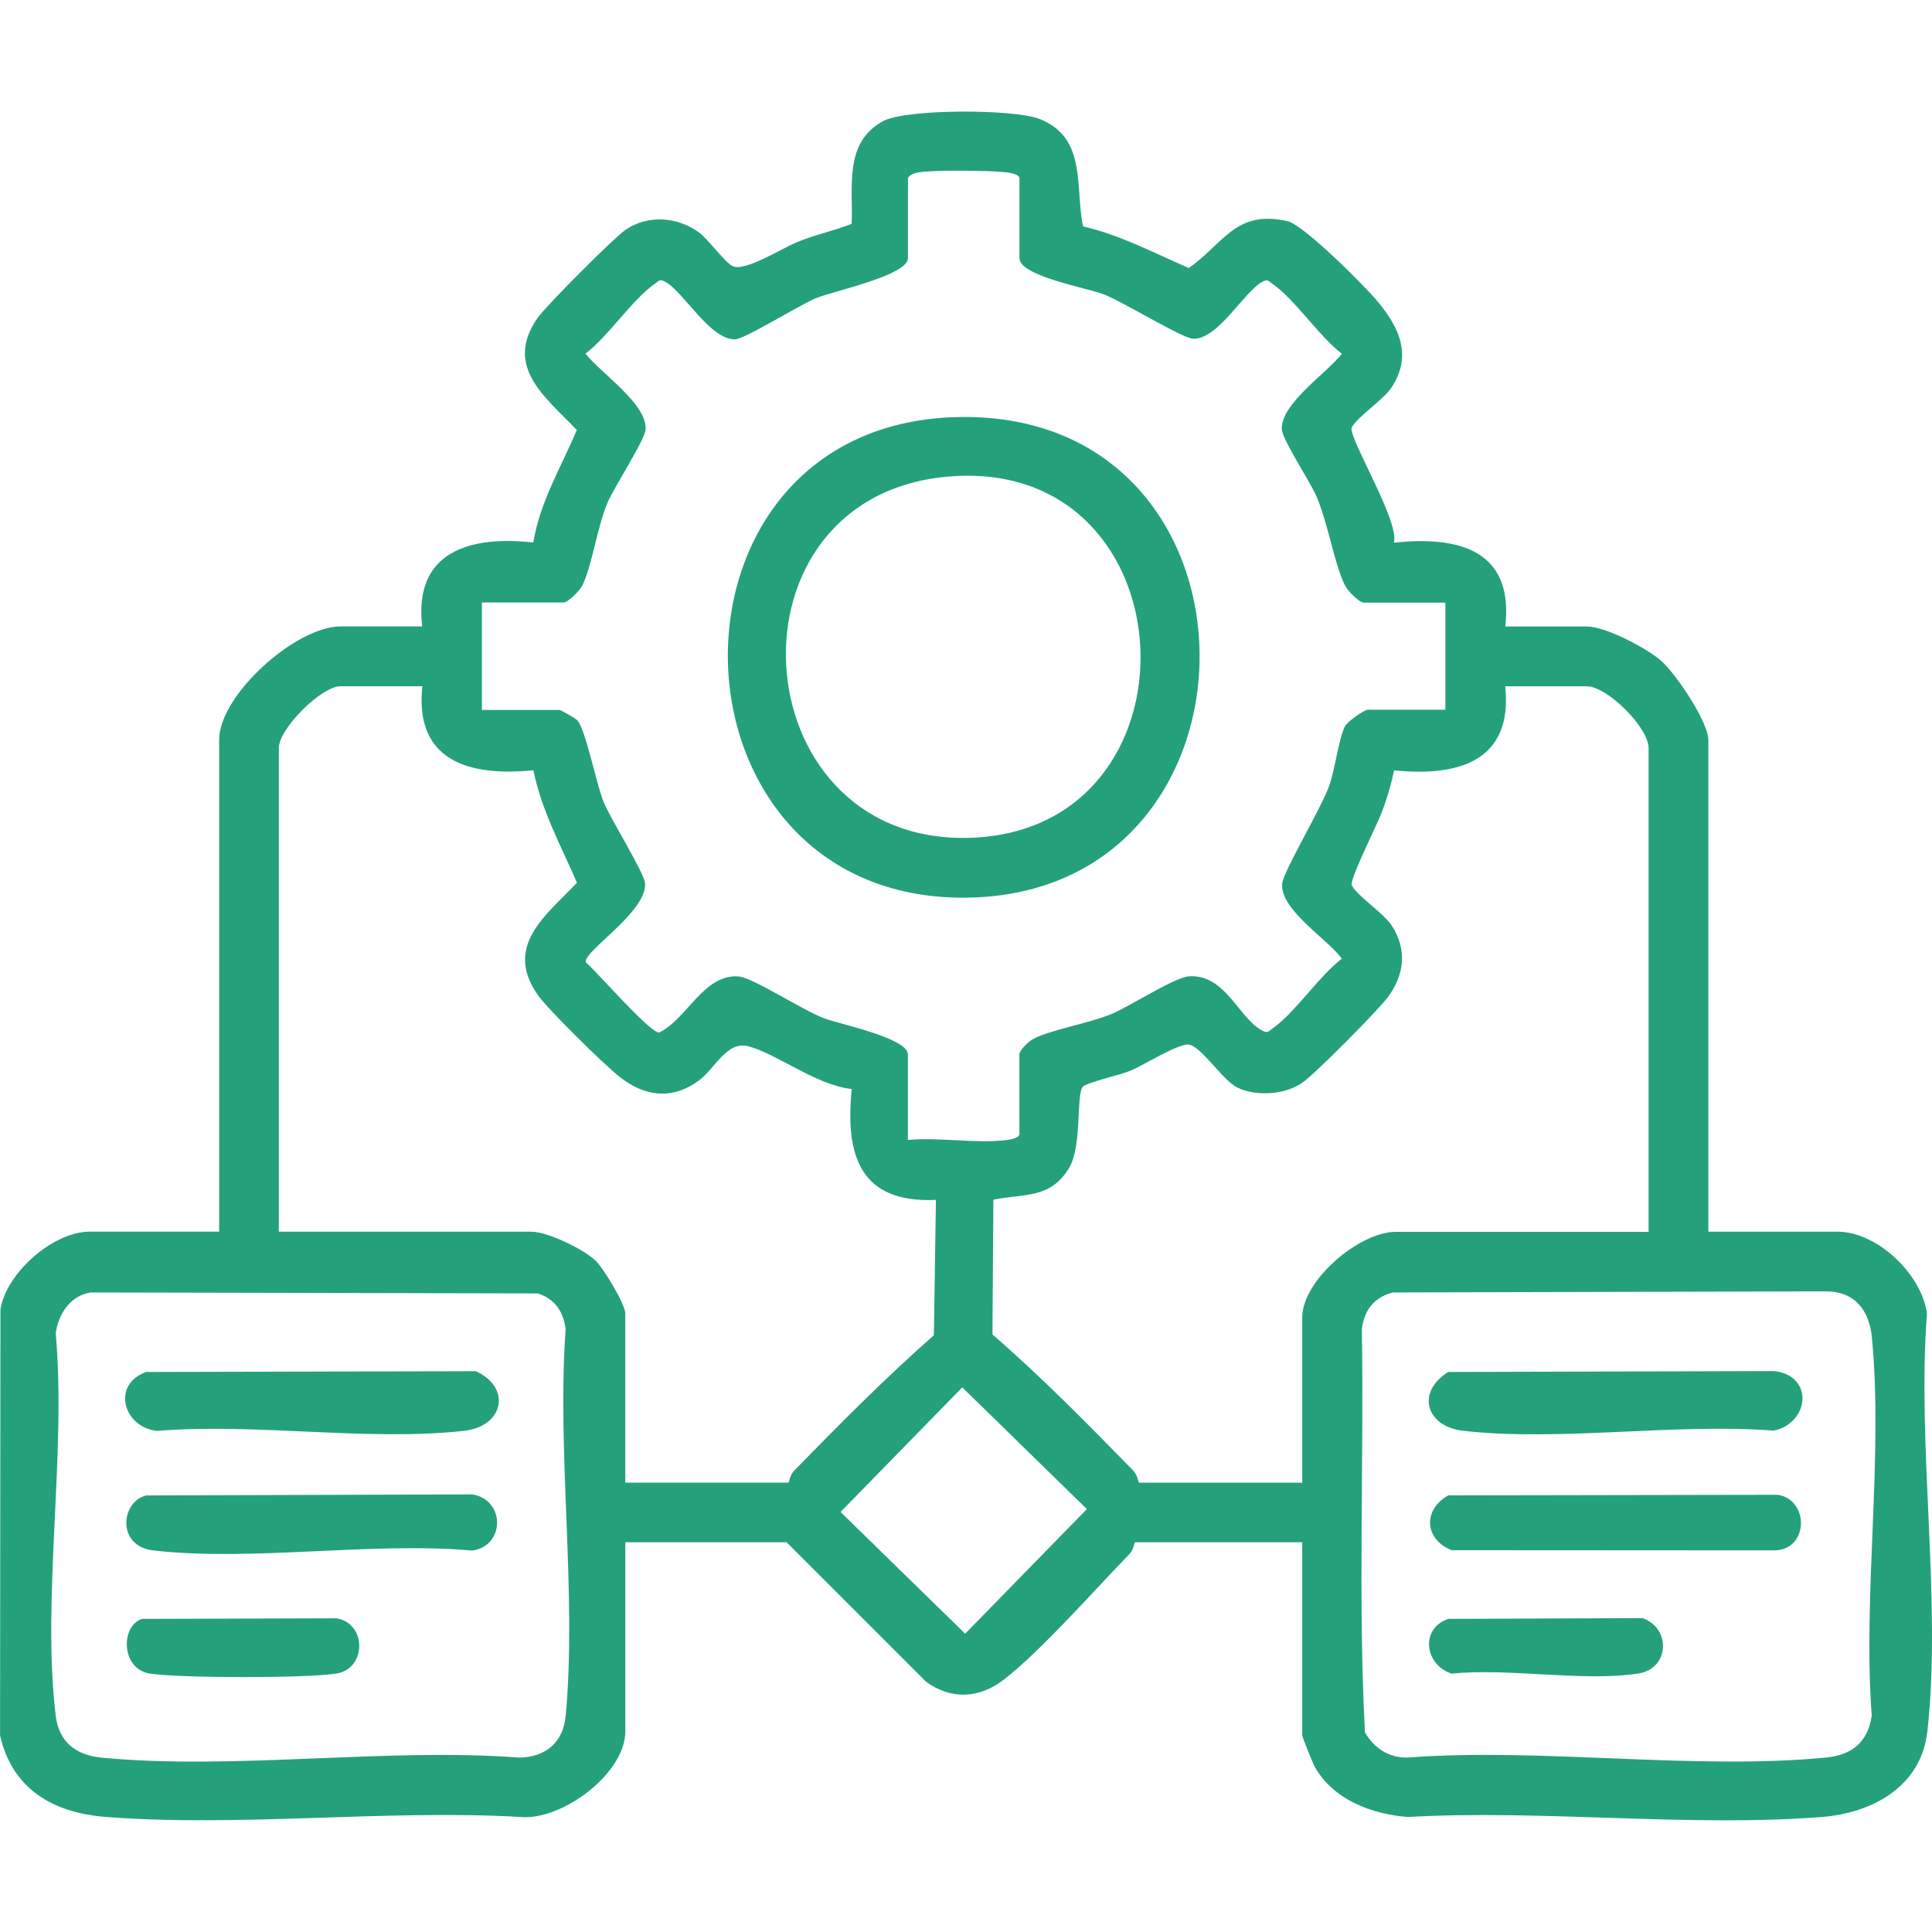
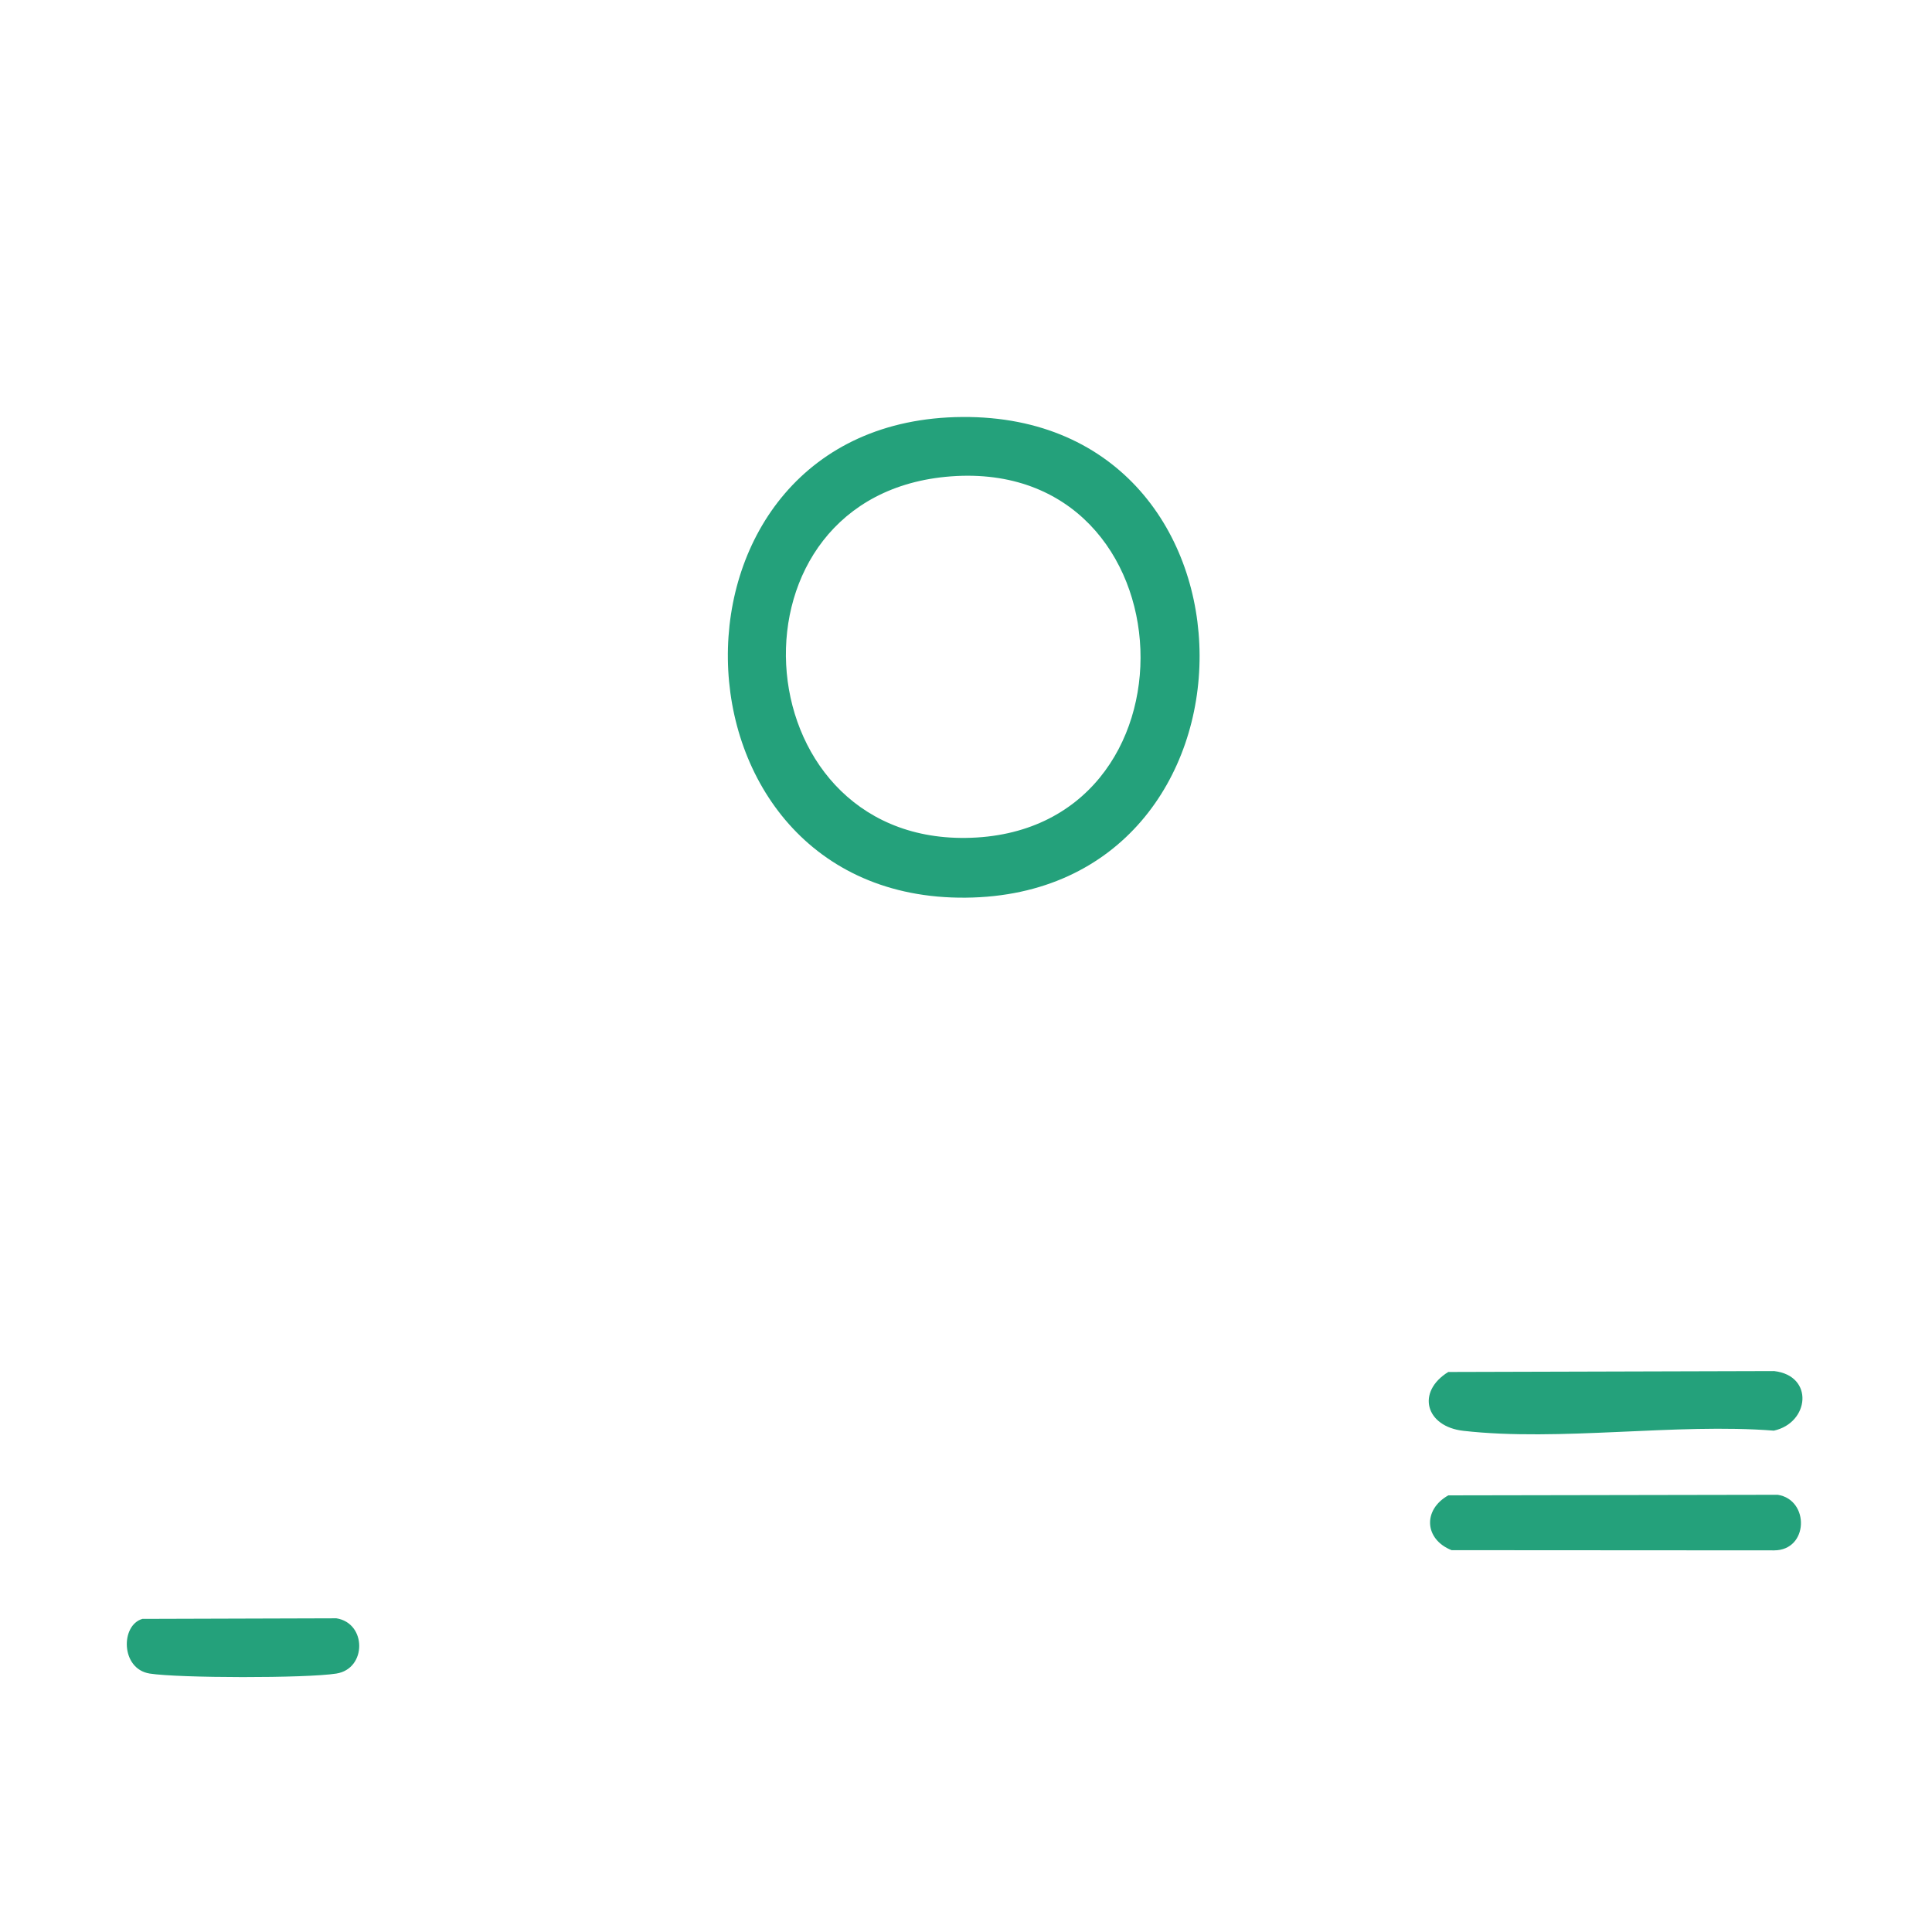
<svg xmlns="http://www.w3.org/2000/svg" id="Layer_1" version="1.1" viewBox="0 0 300 300">
  <defs>
    <style>
      .st0 {
        fill: #24a17b;
      }
    </style>
  </defs>
-   <path class="st0" d="M65.56,97.29c-1.38-11.66,7.41-14.15,17.25-13.05,1.02-6.28,4.33-11.73,6.76-17.47-4.81-5.07-11.41-9.8-6.09-17.41,1.32-1.88,11.71-12.3,13.58-13.62,3.45-2.44,8.14-2.1,11.46.34,1.53,1.13,4.01,4.67,5.28,5.26,1.86.86,7.55-2.73,9.89-3.71,2.76-1.16,5.78-1.77,8.56-2.88.23-5.76-1.23-12.56,4.81-15.91,3.6-1.99,20.41-1.91,24.33-.38,7.48,2.91,5.5,10.7,6.79,16.7,5.77,1.32,11.03,4.13,16.42,6.46,5.48-3.86,7.26-9.09,15.31-7.28,2.54.57,12.03,10.08,14.06,12.53,3.34,4.05,5.34,8.34,2.12,13.28-1.26,1.93-5.39,4.62-6.19,6.23-.68,1.37,7.46,14.51,6.55,17.89,10.02-1.09,18.66,1.14,17.29,13.01h12.68c2.87,0,9.16,3.31,11.44,5.25s7.41,9.54,7.41,12.37v76.36h20.09c6.12,0,13.08,6.63,13.86,12.73-1.59,20.52,2.32,44.79.06,64.87-.97,8.59-8.55,12.67-16.39,13.28-20.69,1.62-43.38-1.18-64.29,0-5.57-.42-11.62-2.7-14.45-7.81-.32-.57-1.94-4.6-1.94-4.86v-29.99h-25.97c-.1,0-.18,1.15-.89,1.87-5.43,5.57-13.72,15.03-19.5,19.48-3.78,2.91-8.17,3.16-12.07.29l-21.64-21.64h-25.04v29.37c0,6.56-9.91,13.96-16.39,13.28-20.91-1.18-43.59,1.62-64.29,0-8.13-.63-14.5-4.27-16.41-12.65l.06-66.13c.85-5.67,8.19-12.1,13.87-12.1h20.09v-76.36c0-6.98,11.92-17.62,18.86-17.62h12.68ZM224.46,93.58h-12.68c-.7,0-2.52-1.83-2.92-2.65-1.73-3.5-2.61-9.7-4.52-14.03-1.04-2.34-5.21-8.61-5.3-10.23-.22-3.96,6.99-8.72,9.33-11.74-3.58-2.73-7.3-8.46-10.79-10.86-.65-.45-.67-.77-1.56-.31-2.78,1.43-6.87,8.96-10.72,8.84-1.75-.05-10.92-5.78-14.03-6.94-2.59-.97-12.97-2.81-12.97-5.58v-12.37c0-.68-1.51-.89-2.13-.96-2.45-.29-11.4-.38-13.63.03-.51.09-1.55.49-1.55.93v12.37c0,2.68-11.53,5.1-14.21,6.19s-11.17,6.43-12.68,6.43c-3.93,0-8.01-7.5-10.83-8.96-.89-.46-.91-.14-1.56.31-3.49,2.4-7.21,8.13-10.79,10.86,2.34,3.02,9.55,7.78,9.33,11.74-.09,1.69-4.84,8.86-5.93,11.45-1.63,3.88-2.37,9.71-3.89,12.8-.4.82-2.22,2.65-2.92,2.65h-12.68v16.69h12.06c.16,0,2.55,1.33,2.82,1.67,1.28,1.63,2.85,9.66,3.99,12.54,1.08,2.71,6.38,11.11,6.47,12.73.25,4.47-9.53,10.47-9.22,12.23,1.81,1.57,9.93,10.93,11.39,10.93,4.36-2.1,6.91-9.13,12.36-8.72,2.16.16,9.97,5.27,13.31,6.52,2.36.88,12.97,3.06,12.97,5.58v13.29c4.8-.44,10.51.58,15.18.03.62-.07,2.13-.28,2.13-.96v-12.37c0-.6,1.37-1.93,2.02-2.31,2.43-1.41,8.72-2.48,12.18-3.9,2.95-1.21,9.83-5.72,12.08-5.89,5.7-.44,7.77,6.53,11.44,8.42.89.46.91.14,1.56-.31,3.49-2.4,7.21-8.13,10.79-10.86-2.27-3.11-9.66-7.61-9.26-11.69.18-1.82,6.03-11.65,7.26-15.05.96-2.65,1.47-7.22,2.46-9.29.39-.81,3.05-2.62,3.56-2.62h12.06v-16.69ZM65.56,106.56h-12.68c-2.99,0-9.58,6.6-9.58,9.58v75.12h39.26c2.45,0,8.15,2.74,9.98,4.55,1.19,1.17,4.55,6.71,4.55,8.13v26.28h25.35c.1,0,.18-1.15.89-1.87,7.01-7.19,14.17-14.41,21.68-21.01l.32-21.02c-11.77.54-14.13-6.89-13.07-17.22-5.43-.56-11.42-5.34-15.98-6.62-3.42-.95-5.23,3.44-7.74,5.29-4.17,3.07-8.47,2.53-12.38-.6-2.44-1.95-11.01-10.33-12.66-12.69-5.32-7.6,1.28-12.34,6.09-17.41-2.48-5.72-5.53-11.28-6.76-17.47-9.86,1.01-18.5-1.35-17.25-13.05ZM255.99,191.27v-75.12c0-3.19-6.43-9.58-9.58-9.58h-12.68c1.24,11.7-7.39,14.06-17.25,13.05-.5,2.33-1.19,4.68-2.07,6.89-.71,1.77-4.9,10.17-4.51,10.96.8,1.61,4.92,4.3,6.19,6.23,2.43,3.71,2.01,7.63-.57,11.12-1.55,2.09-11.25,11.87-13.29,13.3-2.67,1.88-7.16,2.18-10.09.76-2.28-1.11-5.65-6.48-7.58-6.68-1.6-.16-6.99,3.19-8.95,4.03-1.64.7-6.58,1.78-7.42,2.47-1.14.95-.1,9.21-2.18,12.66-2.94,4.87-7,3.94-11.76,4.93l-.14,20.93c7.57,6.55,14.82,13.92,21.86,21.14.7.72.78,1.87.89,1.87h25.35v-25.66c0-5.77,8.86-13.29,14.53-13.29h39.26ZM14.07,200.69c-3.16.51-4.98,3.32-5.42,6.33,1.68,18.67-2.19,41.18,0,59.39.5,4.13,3.19,6.13,7.09,6.51,20.49,1.99,44.15-1.57,64.98,0,4.1-.12,6.74-2.41,7.12-6.49,1.76-19.02-1.39-40.71-.01-60.02-.33-2.75-1.68-4.73-4.33-5.57l-69.43-.15ZM216.26,200.69c-2.9.79-4.44,2.72-4.79,5.72.34,20.85-.61,41.88.48,62.61,1.47,2.46,3.68,3.94,6.62,3.89,20.83-1.56,44.49,1.99,64.98,0,4-.39,6.5-2.38,7.09-6.51-1.4-18.84,1.82-40.25.02-58.78-.41-4.19-2.69-7.1-7.12-7.1l-67.28.17ZM149.42,215.43l-18.9,19.35,19.35,18.9,18.9-19.35-19.35-18.9Z" />
  <path class="st0" d="M149.44,64.75c49.06-.34,48.99,74.2.51,74.64-48.43.44-49.87-74.3-.51-74.64ZM147.66,73.97c-36.17,2.7-32.82,56.57,2.29,56.14,37.62-.46,35.49-58.96-2.29-56.14Z" />
-   <path class="st0" d="M22.72,213.04l51.17-.12c5.59,2.56,4.34,8.57-1.84,9.26-14.79,1.66-32.51-1.25-47.62.01-5.29-.52-7.19-7.24-1.71-9.16Z" />
-   <path class="st0" d="M22.72,232.21l50.6-.16c5.2.82,5.11,8.05,0,8.72-15.66-1.39-34.21,1.74-49.51-.02-5.79-.67-5.03-7.63-1.09-8.54Z" />
  <path class="st0" d="M22.1,251.38l30.13-.09c4.73.74,4.74,7.83,0,8.58s-24.46.71-28.98,0-4.55-7.51-1.14-8.49Z" />
  <path class="st0" d="M224.9,213.04l50.59-.14c6.24.72,5.48,8.05-.05,9.25-15.27-1.19-33.26,1.72-48.19.03-5.89-.66-7.38-6.04-2.35-9.15Z" />
  <path class="st0" d="M224.9,232.2l51.15-.09c4.97.78,4.81,8.63-.57,8.63l-50.08-.03c-4.23-1.69-4.49-6.27-.51-8.51Z" />
-   <path class="st0" d="M224.9,251.38l30.15-.12c4.46,1.55,4.21,7.85-.64,8.6-8.56,1.32-20.11-.89-29.01.02-4.22-1.4-4.92-7-.5-8.51Z" />
</svg>